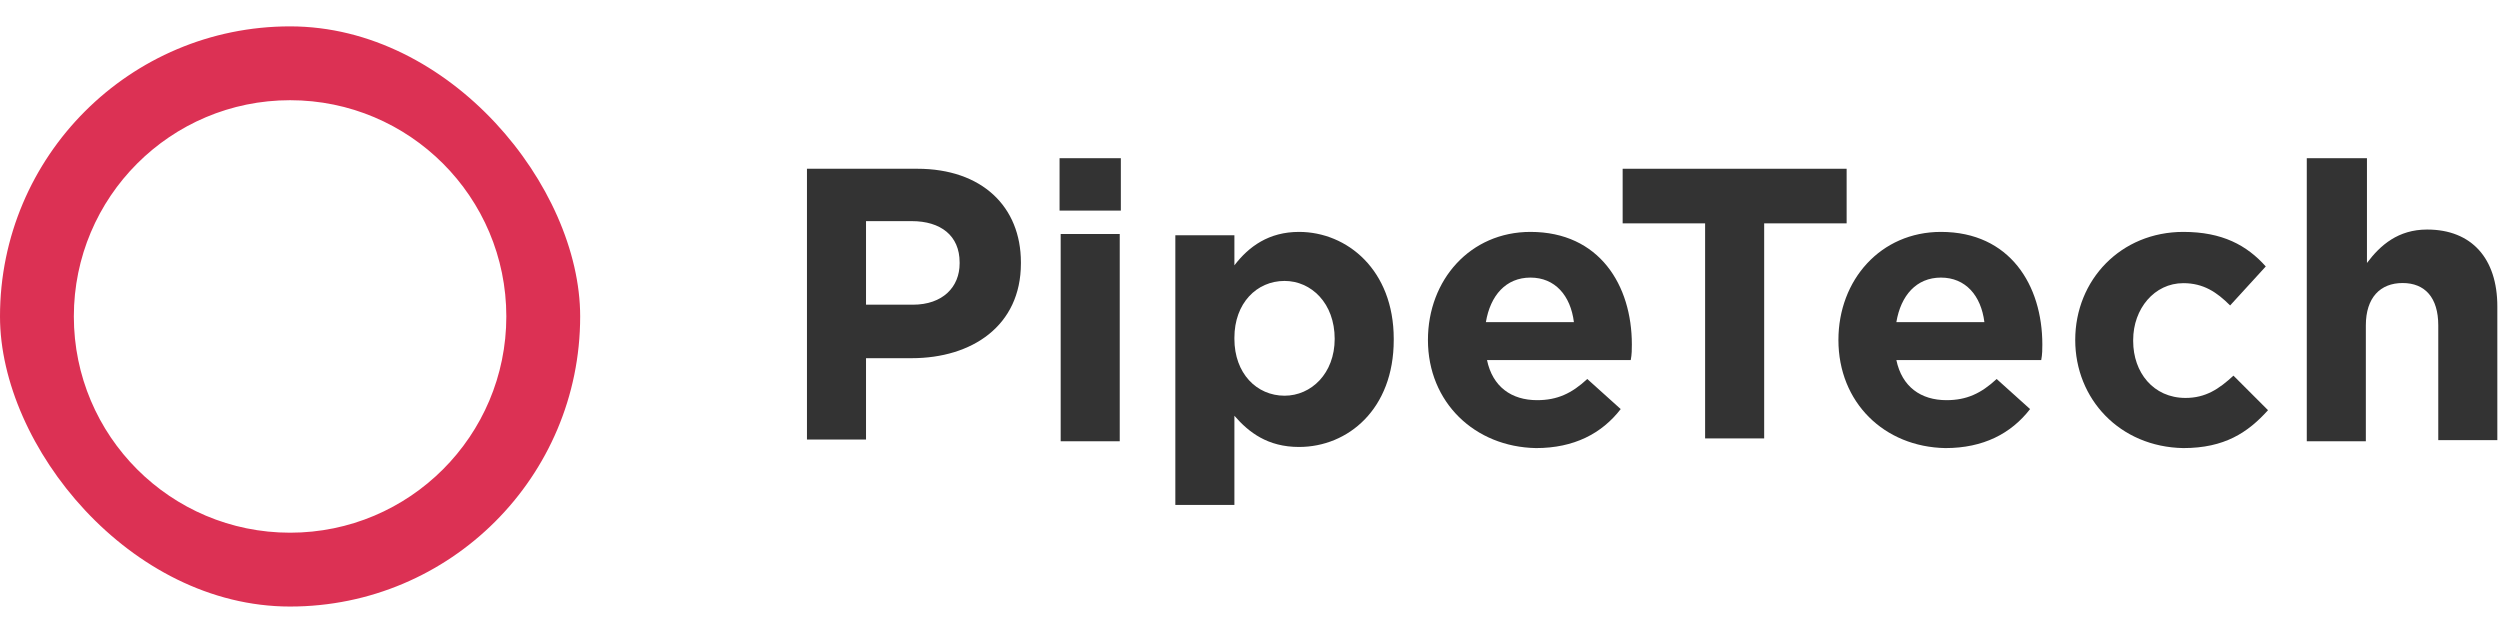
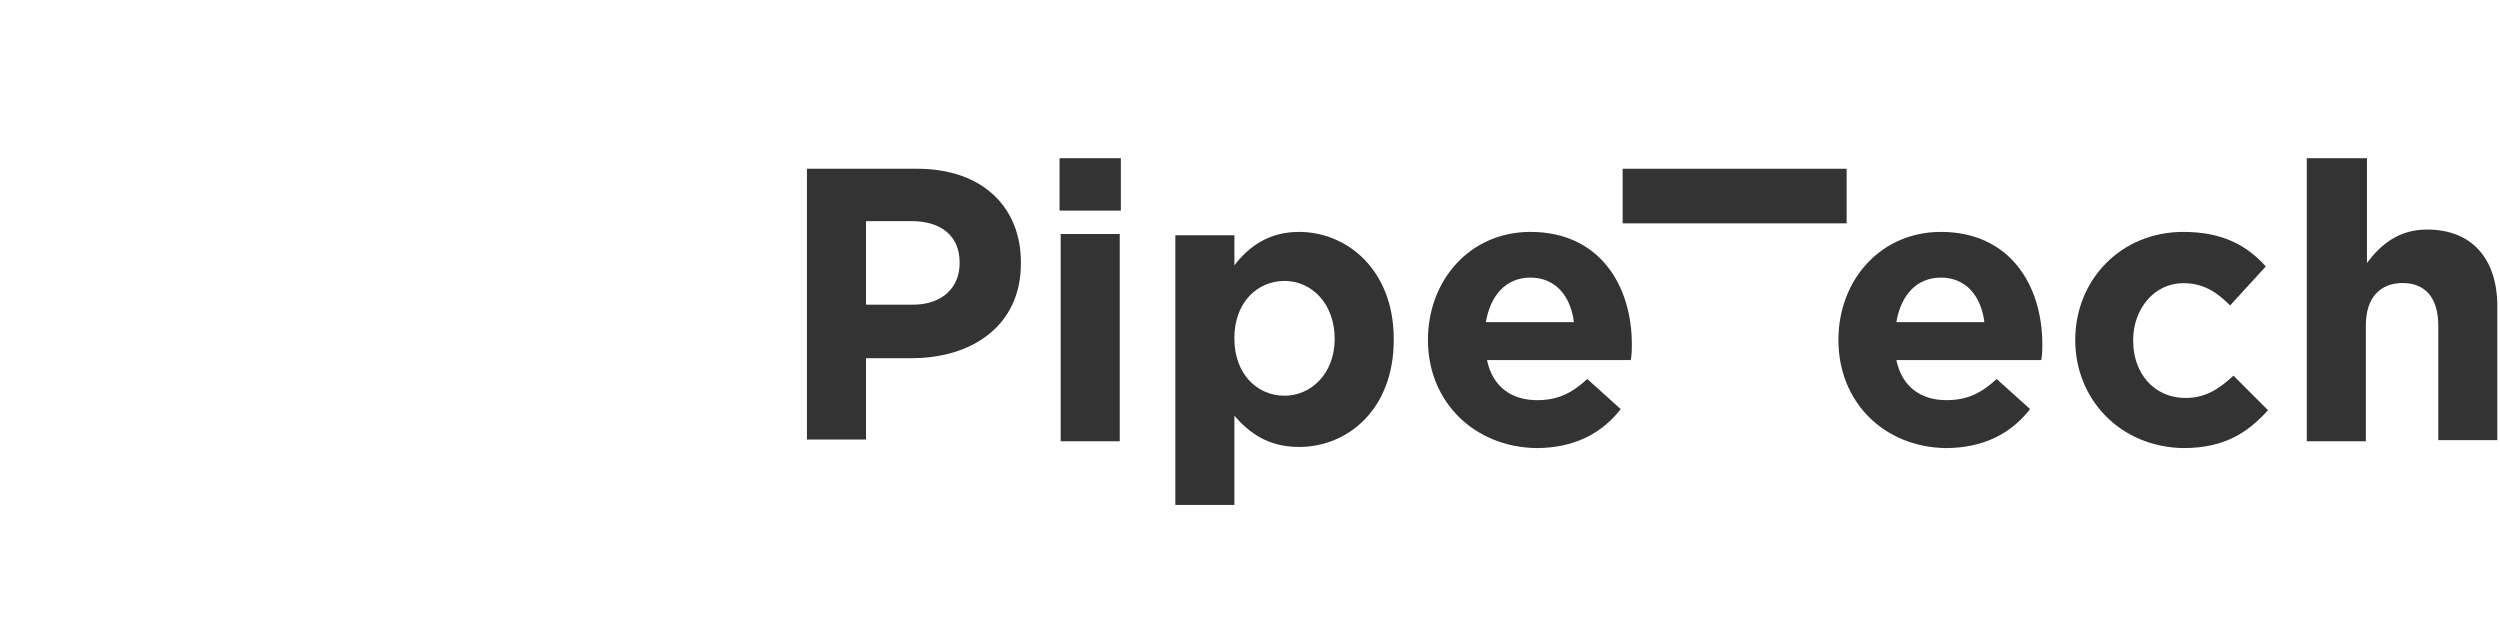
<svg xmlns="http://www.w3.org/2000/svg" width="474" height="120" viewBox="0 0 474 120" fill="none">
  <g clip-path="url(#clip0_3_685)">
    <path fill-rule="evenodd" clip-rule="evenodd" d="M55 115C85.376 115 110 90.376 110 60C110 29.624 85.376 5 55 5C24.624 5 0 29.624 0 60C0 90.376 24.624 115 55 115ZM55 101C77.644 101 96 82.644 96 60C96 37.356 77.644 19 55 19C32.356 19 14 37.356 14 60C14 82.644 32.356 101 55 101Z" fill="#DC3154" />
  </g>
  <g clip-path="url(#clip1_3_685)">
    <path d="M153 31.996H173.916C186.17 31.996 193.564 39.179 193.564 49.742V49.954C193.564 61.785 184.268 67.912 172.859 67.912H164.197V83.335H153V31.996ZM173.071 57.771C178.775 57.771 181.944 54.39 181.944 49.954V49.742C181.944 44.672 178.353 41.925 172.859 41.925H164.197V57.771L173.071 57.771Z" fill="#333333" />
    <path d="M200.893 30H212.513V39.93H200.893V30ZM201.104 44.366H212.302V83.663H201.104V44.366Z" fill="#333333" />
    <path d="M222.844 44.603H234.042V50.307C236.788 46.715 240.591 43.969 246.295 43.969C255.38 43.969 264.253 51.152 264.253 64.251V64.462C264.253 77.561 255.591 84.744 246.295 84.744C240.38 84.744 236.788 81.998 234.042 78.829V95.73H222.844V44.603ZM253.056 64.251C253.056 57.49 248.619 53.265 243.549 53.265C238.267 53.265 234.042 57.49 234.042 64.04V64.251C234.042 70.8 238.267 75.026 243.549 75.026C248.619 75.026 253.056 70.8 253.056 64.251Z" fill="#333333" />
    <path d="M270.737 64.462C270.737 53.053 278.766 43.969 290.174 43.969C303.273 43.969 309.4 54.11 309.4 65.307C309.4 66.152 309.4 67.209 309.189 68.265H281.935C282.991 73.336 286.583 75.871 291.442 75.871C295.245 75.871 297.991 74.603 300.949 71.857L307.287 77.561C303.696 82.209 298.414 84.956 291.231 84.956C279.611 84.744 270.737 76.293 270.737 64.462ZM298.414 61.082C297.78 56.011 294.822 52.631 290.174 52.631C285.526 52.631 282.568 56.011 281.723 61.082H298.414Z" fill="#333333" />
-     <path d="M323.289 42.348H307.655V31.996H350.121V42.348H334.487V83.123H323.289V42.348Z" fill="#333333" />
+     <path d="M323.289 42.348H307.655V31.996H350.121V42.348H334.487V83.123V42.348Z" fill="#333333" />
    <path d="M348.564 64.462C348.564 53.053 356.592 43.969 368.001 43.969C381.1 43.969 387.227 54.11 387.227 65.307C387.227 66.152 387.227 67.209 387.015 68.265H359.55C360.606 73.335 364.198 75.871 369.057 75.871C372.86 75.871 375.607 74.603 378.565 71.857L384.903 77.561C381.311 82.209 376.029 84.956 368.846 84.956C357.226 84.744 348.564 76.293 348.564 64.462ZM376.241 61.082C375.607 56.011 372.649 52.631 368.001 52.631C363.353 52.631 360.395 56.011 359.55 61.082H376.241Z" fill="#333333" />
    <path d="M393.464 64.462C393.464 53.053 402.126 43.969 413.957 43.969C421.352 43.969 426 46.504 429.591 50.518L422.831 57.913C420.295 55.377 417.76 53.687 413.957 53.687C408.464 53.687 404.45 58.547 404.45 64.462V64.673C404.45 70.589 408.253 75.448 414.38 75.448C418.183 75.448 420.718 73.758 423.464 71.223L430.014 77.772C426.211 81.998 421.774 84.956 413.957 84.956C401.915 84.744 393.464 75.659 393.464 64.462Z" fill="#333333" />
    <path d="M448.775 30V49.859C451.31 46.479 454.69 43.521 460.184 43.521C468.634 43.521 473.494 49.014 473.494 58.099V83.452H462.296V61.691C462.296 56.409 459.761 53.662 455.536 53.662C451.31 53.662 448.564 56.409 448.564 61.691V83.663H437.366V30H448.775Z" fill="#333333" />
  </g>
  <defs>
    <clipPath id="clip0_3_685">
-       <rect y="5" width="110" height="110" rx="55" fill="white" />
-     </clipPath>
+       </clipPath>
    <clipPath id="clip1_3_685">
      <rect width="321" height="66" fill="white" transform="translate(153 30)" />
    </clipPath>
  </defs>
</svg>